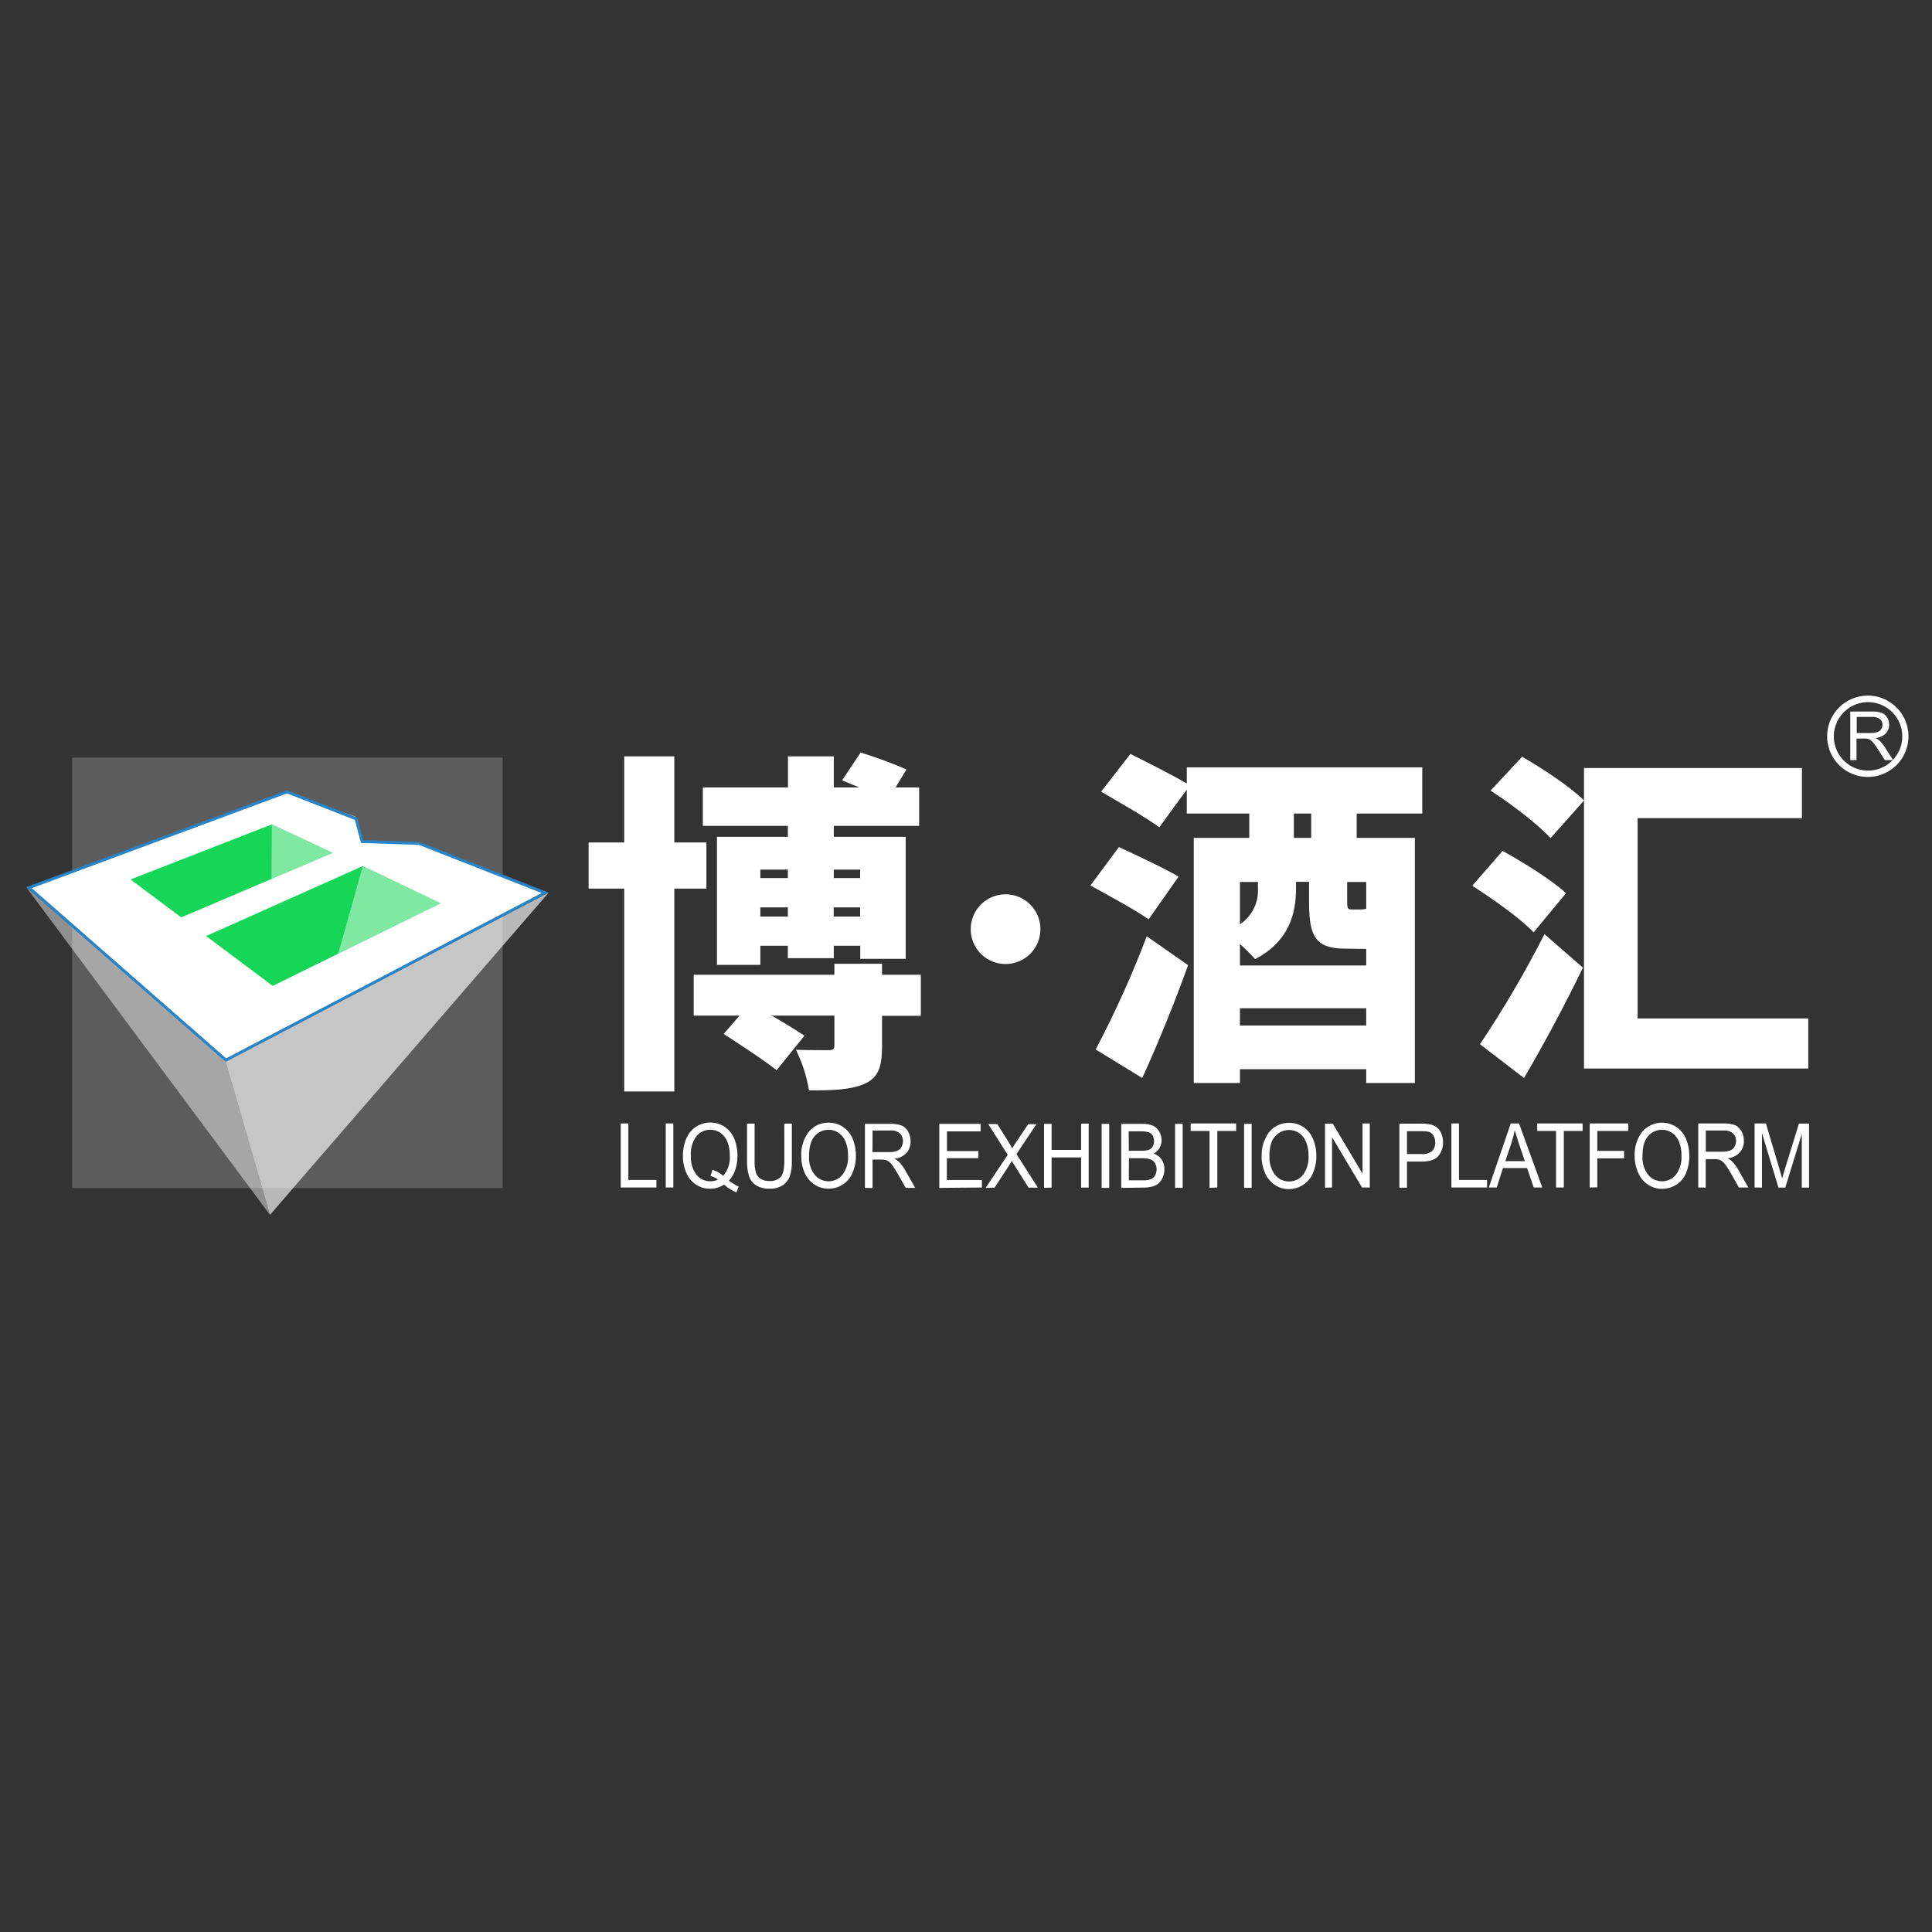
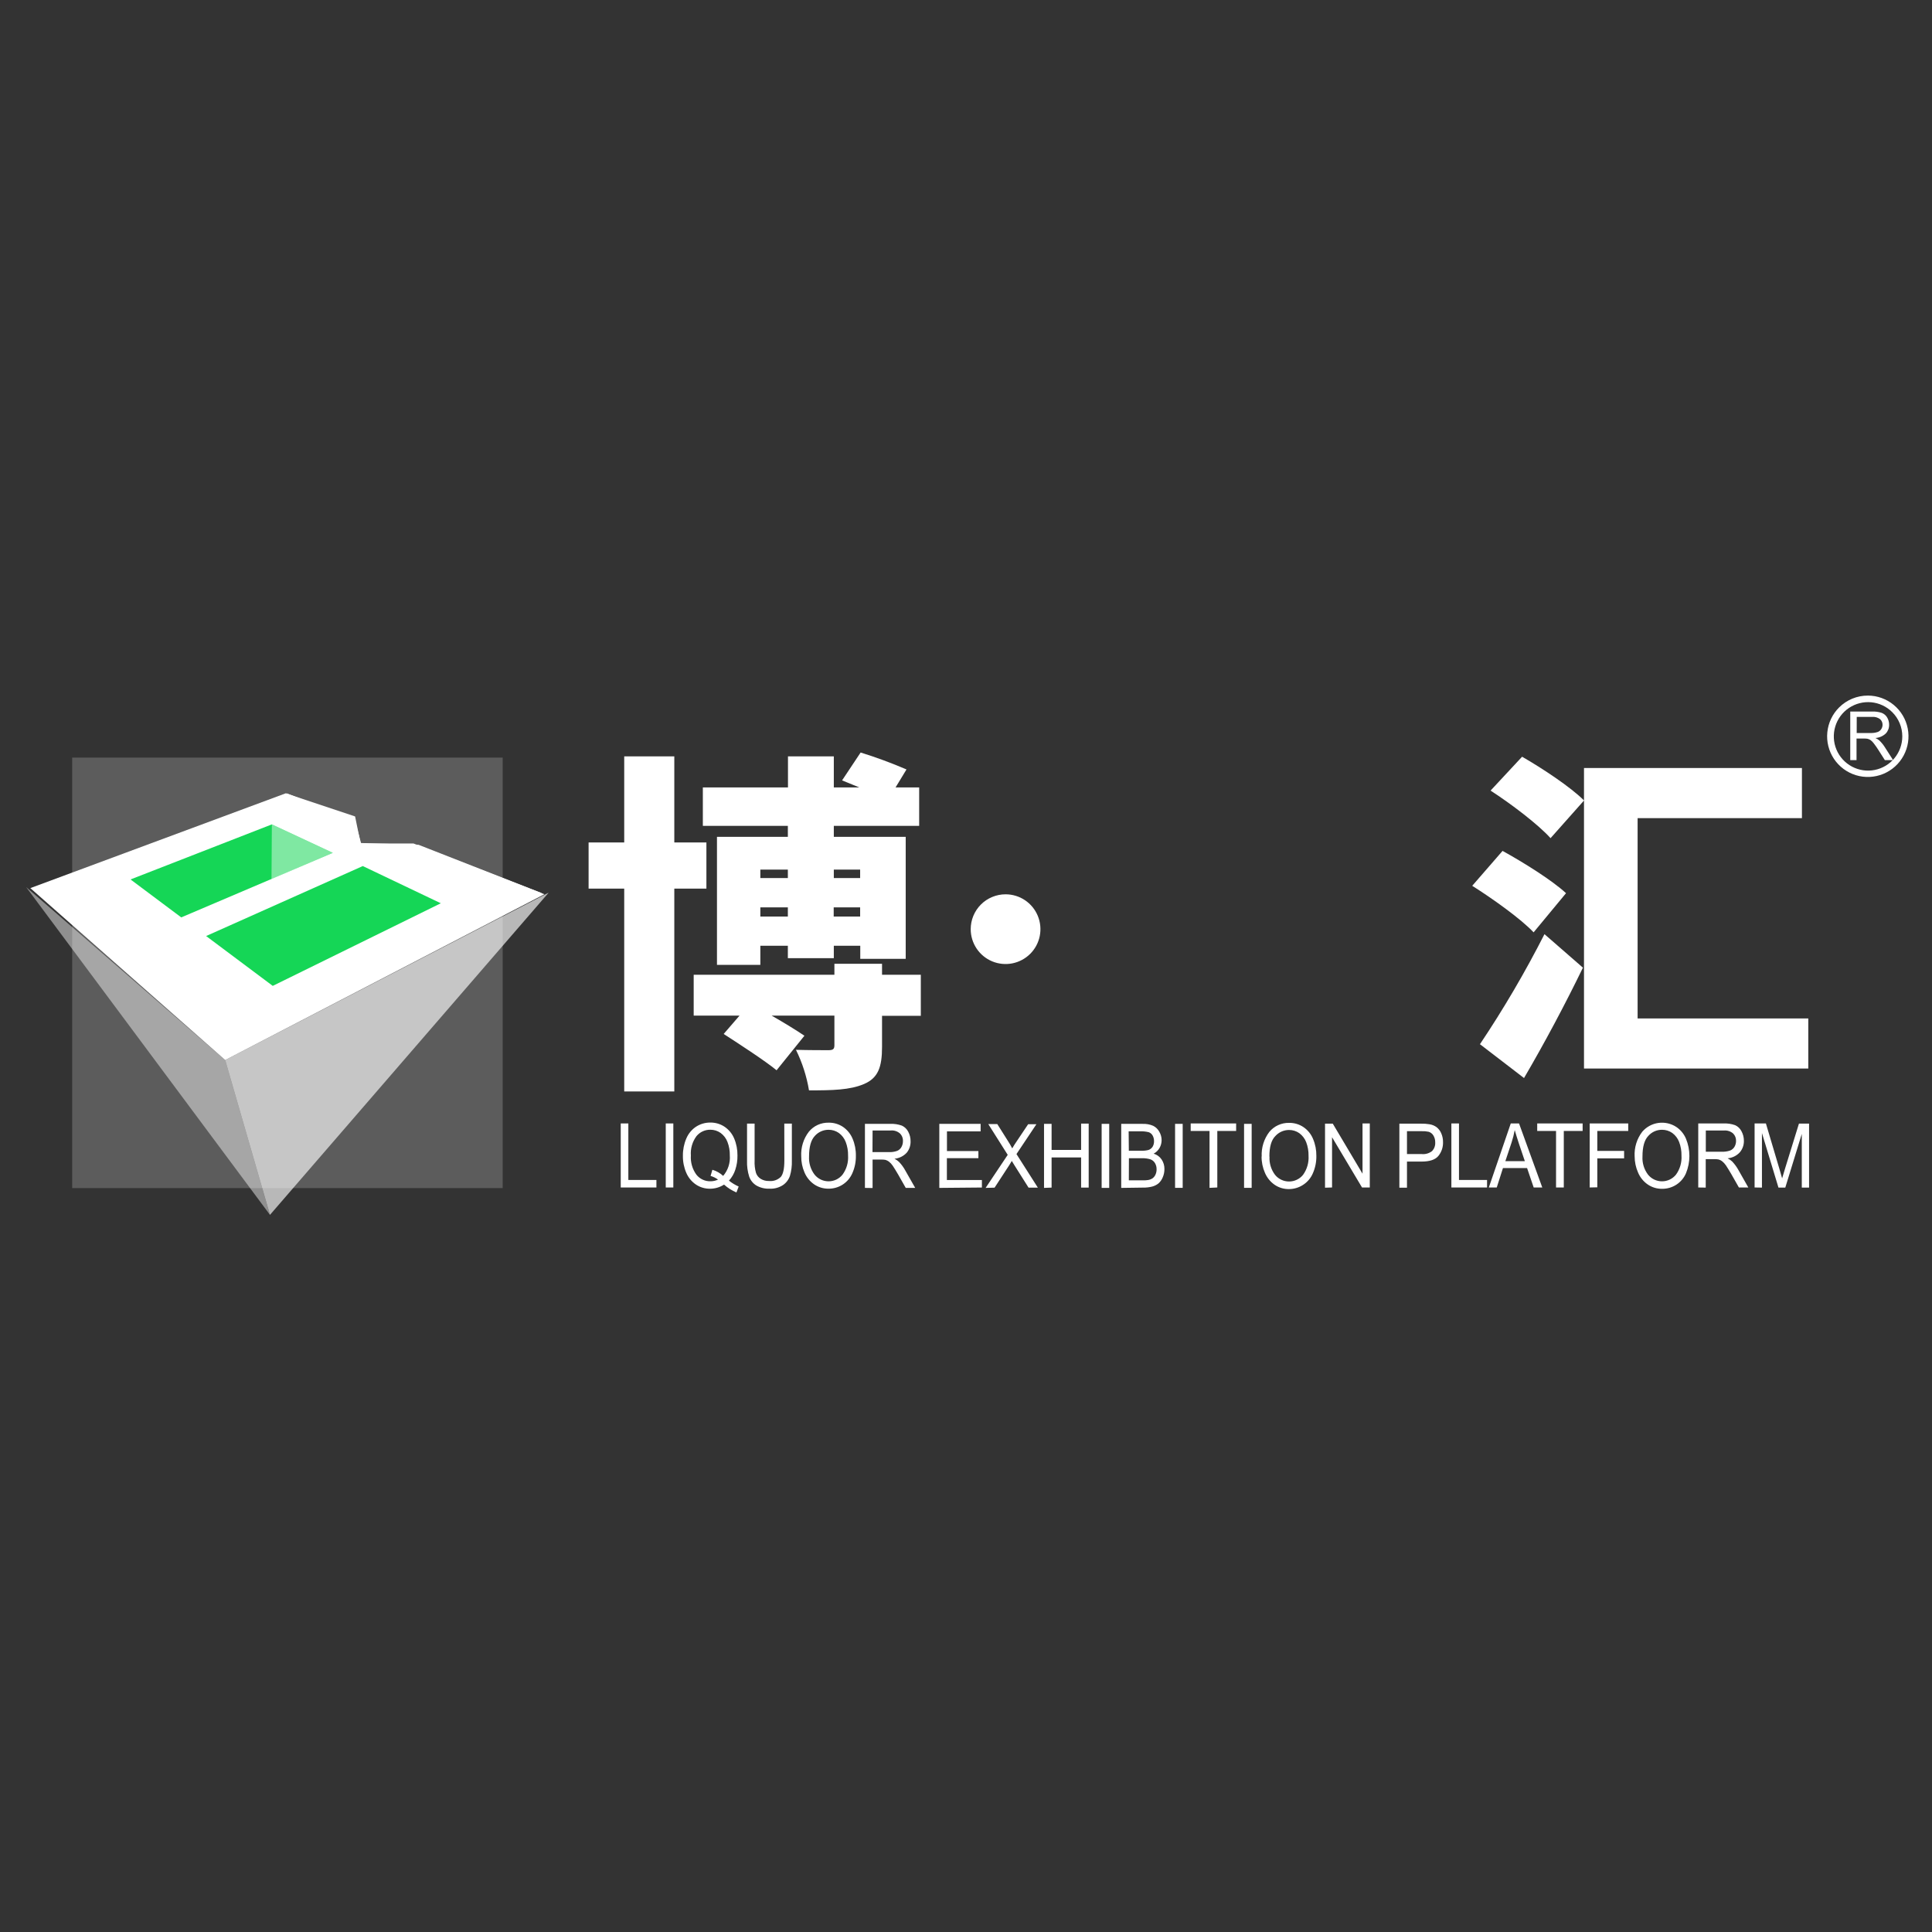
<svg xmlns="http://www.w3.org/2000/svg" width="96" height="96" viewBox="0 0 96 96" fill="none">
  <rect x="0" y="0" width="96" height="96" fill="#333333" stroke="none" />
  <g id="Frame 1321314750">
    <g id="logo">
      <path id="Vector" d="M24.978 37.644H3.586V59.036H24.978V37.644Z" fill="white" fill-opacity="0.2" />
      <path id="Vector_2" fill-rule="evenodd" clip-rule="evenodd" d="M27.265 44.353L13.415 60.366L11.19 52.672L27.265 44.353Z" fill="white" fill-opacity="0.65" />
      <path id="Vector_3" fill-rule="evenodd" clip-rule="evenodd" d="M1.3 44.08L11.19 52.672L13.415 60.366L1.3 44.08Z" fill="white" fill-opacity="0.45" />
      <path id="Vector_4" fill-rule="evenodd" clip-rule="evenodd" d="M1.507 44.13L14.199 39.419L17.645 40.569L17.918 41.911H20.543L27.053 44.434L11.19 52.672L1.507 44.13Z" fill="white" />
-       <path id="Vector_5" d="M1.3 44.081L14.262 39.268L17.754 40.628L18.051 41.747L20.832 41.835L27.265 44.353L11.217 52.764L1.3 44.081Z" fill="#2884C4" />
      <path id="Vector_6" fill-rule="evenodd" clip-rule="evenodd" d="M1.581 44.132L11.237 52.588L26.912 44.374L20.802 41.979L17.939 41.889L17.631 40.739L14.261 39.424L1.581 44.132Z" fill="white" />
      <path id="Vector_7" fill-rule="evenodd" clip-rule="evenodd" d="M6.486 43.699L13.509 40.963L16.539 42.377L9.006 45.585L6.486 43.699Z" fill="#15D656" />
      <path id="Vector_8" fill-rule="evenodd" clip-rule="evenodd" d="M10.242 46.511L13.553 48.988L21.904 44.883L18.027 43.034L10.242 46.511Z" fill="#15D656" />
-       <path id="Vector_9" fill-rule="evenodd" clip-rule="evenodd" d="M18.027 43.034L16.803 47.391L21.904 44.883L18.027 43.034Z" fill="white" fill-opacity="0.45" />
+       <path id="Vector_9" fill-rule="evenodd" clip-rule="evenodd" d="M18.027 43.034L21.904 44.883L18.027 43.034Z" fill="white" fill-opacity="0.45" />
      <path id="Vector_10" fill-rule="evenodd" clip-rule="evenodd" d="M13.509 40.963L13.491 43.684L16.539 42.377L13.509 40.963Z" fill="white" fill-opacity="0.45" />
      <path id="Vector_11" fill-rule="evenodd" clip-rule="evenodd" d="M49.968 44.438C50.311 44.438 50.646 44.54 50.93 44.73C51.215 44.921 51.437 45.192 51.567 45.508C51.698 45.825 51.732 46.173 51.665 46.509C51.598 46.845 51.433 47.153 51.191 47.395C50.948 47.637 50.639 47.802 50.303 47.869C49.968 47.935 49.619 47.901 49.303 47.77C48.987 47.639 48.716 47.417 48.526 47.132C48.336 46.847 48.234 46.512 48.234 46.17C48.234 45.942 48.279 45.717 48.366 45.506C48.453 45.296 48.581 45.105 48.742 44.944C48.903 44.783 49.094 44.656 49.305 44.569C49.515 44.482 49.741 44.437 49.968 44.438Z" fill="white" />
      <path id="Vector_12" fill-rule="evenodd" clip-rule="evenodd" d="M94.023 35.385C93.744 35.107 93.378 34.934 92.986 34.896C92.594 34.859 92.202 34.958 91.875 35.177C91.548 35.396 91.307 35.722 91.194 36.098C91.08 36.475 91.1 36.88 91.251 37.243C91.402 37.606 91.675 37.906 92.022 38.091C92.369 38.276 92.77 38.336 93.156 38.258C93.542 38.181 93.889 37.973 94.138 37.669C94.388 37.364 94.524 36.983 94.524 36.589C94.524 36.365 94.48 36.144 94.394 35.937C94.308 35.73 94.182 35.542 94.023 35.385ZM92.818 34.563C93.286 34.565 93.738 34.729 94.098 35.027C94.459 35.325 94.704 35.738 94.794 36.197C94.884 36.656 94.812 37.132 94.59 37.543C94.369 37.955 94.012 38.277 93.579 38.455C93.147 38.633 92.667 38.655 92.219 38.519C91.772 38.382 91.387 38.095 91.127 37.706C90.868 37.317 90.752 36.85 90.799 36.385C90.845 35.92 91.051 35.485 91.382 35.155C91.57 34.966 91.794 34.817 92.041 34.715C92.288 34.614 92.552 34.562 92.818 34.563Z" fill="white" />
      <path id="Vector_13" fill-rule="evenodd" clip-rule="evenodd" d="M92.258 36.423H92.948C93.064 36.427 93.18 36.411 93.29 36.376C93.368 36.351 93.433 36.3 93.477 36.232C93.52 36.167 93.543 36.092 93.543 36.014C93.544 35.961 93.534 35.908 93.512 35.86C93.491 35.811 93.458 35.768 93.418 35.733C93.304 35.65 93.164 35.61 93.024 35.622H92.26L92.258 36.423ZM91.938 37.771V35.356H93.009C93.175 35.348 93.342 35.37 93.5 35.421C93.613 35.465 93.709 35.545 93.771 35.649C93.836 35.76 93.871 35.886 93.869 36.014C93.873 36.175 93.813 36.33 93.703 36.447C93.563 36.579 93.382 36.658 93.19 36.671C93.259 36.703 93.324 36.744 93.383 36.792C93.484 36.889 93.573 36.997 93.648 37.114L94.068 37.771H93.658L93.338 37.268C93.266 37.154 93.189 37.043 93.106 36.936C93.061 36.873 93.006 36.819 92.944 36.774C92.899 36.744 92.85 36.723 92.798 36.71C92.74 36.7 92.68 36.696 92.621 36.698H92.25V37.771H91.938Z" fill="white" />
      <path id="Vector_14" d="M45.755 48.434H43.828V47.89H41.461V48.434H34.469V50.465H36.747L35.959 51.377C36.8 51.921 38.011 52.709 38.588 53.181L39.971 51.465C39.585 51.202 38.955 50.816 38.342 50.465H41.461V51.937C41.461 52.13 41.391 52.183 41.164 52.183C40.936 52.183 40.148 52.183 39.55 52.165C39.864 52.801 40.082 53.48 40.199 54.18C41.356 54.18 42.233 54.164 42.933 53.864C43.633 53.565 43.828 53.025 43.828 52.017V50.476H45.755V48.434ZM35.101 44.156V41.862H33.506V37.584H31.017V41.862H29.247V44.156H31.017V54.234H33.506V44.156H35.101ZM39.148 41.581H35.626V47.943H37.781V46.995H39.148V47.611H41.432V46.995H42.746V47.643H45.004V41.581H41.432V41.037H45.673V39.128H44.499L45.043 38.233C44.298 37.913 43.538 37.632 42.764 37.392L41.843 38.777C42.106 38.882 42.403 39.005 42.701 39.128H41.432V37.584H39.154V39.128H34.924V41.037H39.148V41.581ZM39.148 43.21V43.631H37.781V43.21H39.148ZM37.781 45.542V45.086H39.148V45.542H37.781ZM41.426 45.542V45.086H42.74V45.542H41.426ZM42.74 43.21V43.631H41.432V43.21H42.74Z" fill="white" />
-       <path id="Vector_15" d="M70.671 40.425V38.128H58.972V38.935C58.237 38.496 56.975 37.866 56.169 37.463L54.715 39.337C55.608 39.863 56.973 40.634 57.605 41.108L58.972 39.233V40.425H62.075V41.634H59.317V53.813H61.612V53.129H67.886V53.813H70.303V41.634H67.412V40.425H70.671ZM67.886 47.153V47.974H61.612V46.904C61.876 47.142 62.127 47.393 62.365 47.658C64.029 46.798 64.399 45.414 64.399 44.169V43.818H65.047V44.844C65.047 46.56 65.38 47.138 66.87 47.138L67.886 47.153ZM62.506 43.824V44.121C62.53 44.475 62.459 44.828 62.302 45.145C62.145 45.462 61.907 45.732 61.612 45.928V43.824H62.506ZM61.612 50.956V50.098H67.886V50.956H61.612ZM67.886 45.156C67.806 45.181 67.723 45.193 67.639 45.191H67.202C66.975 45.191 66.94 45.172 66.94 44.805V43.824H67.886V45.156ZM65.152 41.634H64.292V40.425H65.152V41.634ZM58.562 43.561C57.862 43.14 56.46 42.492 55.6 42.09L54.182 43.998C55.075 44.489 56.44 45.23 57.074 45.681L58.562 43.561ZM56.758 53.566C57.564 51.797 58.352 49.852 59.036 47.959L56.983 46.523C56.251 48.448 55.403 50.326 54.443 52.148L56.758 53.566Z" fill="white" />
      <path id="Vector_16" d="M81.372 50.605V40.653H89.537V38.163H78.708V53.095H89.853V50.605H81.372ZM74.066 39.284C75.092 39.949 76.432 40.965 77.046 41.648L78.71 39.775C78.043 39.108 76.641 38.18 75.632 37.601L74.066 39.284ZM77.815 44.382C77.115 43.734 75.679 42.841 74.661 42.281L73.154 44.015C74.18 44.663 75.572 45.657 76.204 46.328L77.815 44.382ZM75.728 53.567C76.754 51.814 77.762 49.922 78.655 48.083L76.744 46.418C75.785 48.303 74.715 50.129 73.538 51.886L75.728 53.567Z" fill="white" />
      <path id="Vector_17" d="M87.185 59.005V55.824H87.747L88.418 58.082C88.48 58.287 88.525 58.447 88.553 58.552C88.586 58.437 88.638 58.267 88.705 58.043L89.389 55.83H89.892V59.011H89.53V56.343L88.71 59.011H88.371L87.55 56.3V59.011L87.185 59.005ZM84.761 57.228H85.559C85.698 57.234 85.838 57.214 85.969 57.169C86.062 57.132 86.14 57.065 86.189 56.978C86.238 56.891 86.264 56.792 86.263 56.692C86.266 56.624 86.254 56.555 86.229 56.491C86.204 56.428 86.166 56.369 86.117 56.321C86.054 56.267 85.981 56.226 85.902 56.201C85.823 56.176 85.74 56.167 85.658 56.175H84.761V57.228ZM84.385 59.005V55.824H85.643C85.839 55.815 86.035 55.844 86.22 55.91C86.356 55.972 86.467 56.079 86.534 56.212C86.614 56.358 86.655 56.523 86.653 56.69C86.657 56.899 86.584 57.102 86.448 57.261C86.29 57.431 86.075 57.536 85.844 57.556C85.927 57.598 86.004 57.651 86.072 57.714C86.193 57.843 86.297 57.985 86.382 58.139L86.873 59.005H86.405L86.029 58.343C85.92 58.152 85.824 58.006 85.758 57.903C85.705 57.826 85.641 57.757 85.567 57.698C85.516 57.66 85.458 57.631 85.397 57.614C85.329 57.601 85.26 57.596 85.192 57.597H84.757V59.011L84.385 59.005ZM81.614 57.464C81.595 57.788 81.693 58.108 81.889 58.367C81.973 58.471 82.079 58.554 82.199 58.612C82.319 58.669 82.451 58.699 82.584 58.699C82.717 58.699 82.849 58.669 82.969 58.612C83.089 58.554 83.195 58.471 83.279 58.367C83.477 58.093 83.574 57.758 83.552 57.421C83.557 57.19 83.517 56.96 83.435 56.744C83.367 56.565 83.248 56.409 83.094 56.296C82.946 56.192 82.769 56.137 82.587 56.138C82.458 56.137 82.329 56.163 82.211 56.216C82.093 56.269 81.987 56.347 81.902 56.444C81.709 56.645 81.614 56.986 81.614 57.464ZM81.224 57.464C81.2 57.021 81.335 56.585 81.604 56.233C81.809 55.996 82.094 55.841 82.404 55.798C82.715 55.755 83.031 55.825 83.293 55.997C83.508 56.14 83.675 56.344 83.775 56.581C84.002 57.132 84.002 57.749 83.775 58.299C83.676 58.53 83.511 58.727 83.3 58.864C83.089 59.001 82.843 59.073 82.591 59.071C82.336 59.075 82.086 59 81.875 58.856C81.662 58.709 81.495 58.503 81.395 58.264C81.282 58.01 81.225 57.734 81.224 57.456V57.464ZM78.991 59.005V55.824H80.906V56.198H79.369V57.187H80.701V57.56H79.369V58.997L78.991 59.005ZM77.319 59.005V56.198H76.383V55.824H78.64V56.198H77.704V59.005H77.319ZM74.8 57.698H75.769L75.472 56.818C75.382 56.544 75.314 56.322 75.266 56.153C75.228 56.361 75.176 56.567 75.11 56.768L74.8 57.698ZM73.979 59.005L75.069 55.824H75.48L76.635 59.005H76.208L75.88 58.041H74.681L74.373 59.005H73.979ZM72.118 59.005V55.824H72.496V58.632H73.891V59.005H72.118ZM69.912 57.345H70.644C70.83 57.363 71.016 57.309 71.163 57.193C71.216 57.135 71.257 57.068 71.283 56.994C71.309 56.92 71.32 56.842 71.315 56.764C71.318 56.644 71.287 56.526 71.225 56.423C71.173 56.334 71.088 56.267 70.989 56.237C70.874 56.213 70.756 56.203 70.638 56.208H69.912V57.345ZM69.534 59.016V55.834H70.607C70.752 55.831 70.896 55.841 71.038 55.865C71.165 55.886 71.286 55.936 71.389 56.013C71.49 56.094 71.568 56.199 71.617 56.319C71.676 56.456 71.705 56.603 71.703 56.752C71.711 57.001 71.629 57.244 71.473 57.437C71.32 57.624 71.042 57.718 70.64 57.718H69.912V59.016H69.534ZM65.84 59.016V55.834H66.225L67.703 58.32V55.824H68.064V59.005H67.678L66.189 56.508V59.005L65.84 59.016ZM63.081 57.474C63.063 57.798 63.16 58.118 63.356 58.377C63.44 58.481 63.546 58.564 63.667 58.621C63.787 58.679 63.919 58.708 64.052 58.708C64.185 58.708 64.317 58.679 64.437 58.621C64.558 58.564 64.664 58.481 64.748 58.377C64.945 58.103 65.042 57.769 65.021 57.431C65.025 57.2 64.986 56.97 64.904 56.754C64.835 56.575 64.716 56.42 64.561 56.306C64.413 56.202 64.235 56.147 64.054 56.148C63.925 56.148 63.796 56.174 63.678 56.227C63.56 56.28 63.454 56.357 63.368 56.454C63.173 56.65 63.075 56.986 63.075 57.464L63.081 57.474ZM62.693 57.474C62.669 57.032 62.804 56.595 63.073 56.243C63.192 56.099 63.341 55.984 63.511 55.907C63.681 55.829 63.865 55.791 64.052 55.795C64.304 55.79 64.552 55.862 64.762 56.001C64.976 56.145 65.143 56.348 65.242 56.586C65.357 56.855 65.413 57.145 65.409 57.437C65.414 57.735 65.354 58.031 65.234 58.303C65.132 58.541 64.96 58.742 64.742 58.88C64.535 59.013 64.295 59.084 64.05 59.085C63.795 59.089 63.545 59.014 63.334 58.87C63.121 58.722 62.956 58.517 62.855 58.279C62.741 58.02 62.683 57.739 62.687 57.456L62.693 57.474ZM61.817 59.024V55.843H62.194V59.024H61.817ZM60.101 59.024V56.198H59.165V55.824H61.423V56.198H60.487V59.005L60.101 59.024ZM58.389 59.024V55.843H58.767V59.024H58.389ZM56.091 58.65H56.797C56.883 58.653 56.968 58.647 57.053 58.634C57.131 58.621 57.205 58.592 57.271 58.548C57.333 58.501 57.382 58.44 57.414 58.369C57.453 58.285 57.472 58.193 57.47 58.1C57.473 57.991 57.444 57.884 57.388 57.79C57.336 57.705 57.256 57.639 57.162 57.606C57.029 57.566 56.89 57.547 56.752 57.552H56.095L56.091 58.65ZM56.091 57.179H56.706C56.827 57.184 56.948 57.172 57.066 57.142C57.15 57.114 57.222 57.058 57.271 56.984C57.321 56.9 57.346 56.803 57.343 56.705C57.345 56.607 57.321 56.511 57.275 56.425C57.233 56.348 57.164 56.289 57.082 56.259C56.94 56.224 56.795 56.209 56.649 56.216H56.082L56.091 57.179ZM55.713 59.026V55.845H56.778C56.958 55.838 57.136 55.87 57.301 55.941C57.432 56.006 57.539 56.11 57.607 56.239C57.68 56.364 57.719 56.505 57.72 56.649C57.721 56.783 57.687 56.916 57.622 57.033C57.553 57.157 57.45 57.258 57.324 57.325C57.486 57.372 57.626 57.474 57.72 57.614C57.815 57.756 57.864 57.923 57.86 58.094C57.86 58.236 57.831 58.375 57.774 58.505C57.729 58.617 57.658 58.718 57.568 58.8C57.477 58.874 57.371 58.927 57.258 58.958C57.108 58.996 56.954 59.014 56.799 59.011L55.713 59.026ZM54.74 59.026V55.845H55.116V59.026H54.74ZM51.877 59.026V55.845H52.253V57.14H53.72V55.83H54.096V59.011H53.72V57.513H52.253V59.011L51.877 59.026ZM48.975 59.026L50.073 57.384L49.106 55.853H49.554L50.071 56.674C50.153 56.799 50.228 56.929 50.297 57.062C50.36 56.951 50.436 56.832 50.522 56.707L51.089 55.861H51.499L50.508 57.345L51.571 59.014H51.109L50.393 57.879C50.352 57.815 50.313 57.749 50.276 57.686C50.212 57.792 50.167 57.868 50.141 57.909L49.42 59.014L48.975 59.026ZM46.674 59.026V55.845H48.727V56.218H47.054V57.195H48.616V57.55H47.05V58.634H48.79V59.007L46.674 59.026ZM43.353 57.248H44.16C44.299 57.255 44.439 57.235 44.571 57.189C44.664 57.153 44.742 57.086 44.79 56.998C44.84 56.911 44.866 56.813 44.866 56.713C44.871 56.64 44.86 56.567 44.834 56.499C44.808 56.431 44.768 56.37 44.716 56.319C44.653 56.265 44.58 56.224 44.501 56.199C44.422 56.174 44.339 56.165 44.257 56.173H43.358L43.353 57.248ZM42.978 59.026V55.845H44.236C44.432 55.835 44.628 55.865 44.813 55.931C44.949 55.993 45.06 56.099 45.129 56.233C45.208 56.38 45.248 56.544 45.246 56.711C45.252 56.918 45.183 57.121 45.051 57.281C44.892 57.45 44.678 57.555 44.447 57.577C44.53 57.619 44.606 57.672 44.673 57.735C44.794 57.862 44.899 58.005 44.983 58.16L45.476 59.026H45.006L44.63 58.363C44.521 58.172 44.425 58.026 44.359 57.924C44.307 57.846 44.242 57.776 44.168 57.718C44.117 57.68 44.059 57.652 43.998 57.634C43.93 57.622 43.861 57.616 43.793 57.618H43.358V59.032L42.978 59.026ZM40.201 57.464C40.183 57.788 40.28 58.108 40.476 58.367C40.56 58.471 40.665 58.554 40.786 58.612C40.906 58.669 41.037 58.699 41.171 58.699C41.304 58.699 41.435 58.669 41.556 58.612C41.676 58.554 41.782 58.471 41.865 58.367C42.065 58.093 42.162 57.759 42.14 57.421C42.145 57.19 42.106 56.96 42.023 56.744C41.955 56.565 41.836 56.409 41.681 56.296C41.532 56.192 41.355 56.137 41.174 56.138C41.044 56.137 40.916 56.164 40.798 56.217C40.679 56.269 40.574 56.347 40.488 56.444C40.297 56.647 40.201 56.986 40.201 57.464ZM39.813 57.464C39.788 57.021 39.922 56.584 40.193 56.233C40.311 56.089 40.461 55.974 40.631 55.896C40.8 55.819 40.985 55.781 41.172 55.785C41.424 55.78 41.671 55.852 41.882 55.99C42.095 56.135 42.262 56.338 42.362 56.575C42.477 56.844 42.533 57.135 42.528 57.427C42.534 57.725 42.474 58.021 42.354 58.293C42.254 58.524 42.089 58.721 41.878 58.858C41.668 58.995 41.421 59.067 41.17 59.065C40.914 59.068 40.664 58.993 40.453 58.849C40.241 58.702 40.075 58.497 39.975 58.258C39.865 58.005 39.81 57.732 39.813 57.456V57.464ZM38.971 55.832H39.347V57.669C39.356 57.927 39.324 58.184 39.251 58.431C39.187 58.617 39.065 58.778 38.902 58.888C38.705 59.015 38.474 59.077 38.241 59.065C38.014 59.075 37.788 59.022 37.59 58.911C37.421 58.809 37.293 58.652 37.227 58.466C37.146 58.208 37.11 57.939 37.12 57.669V55.832H37.496V57.669C37.486 57.877 37.509 58.085 37.566 58.285C37.609 58.406 37.691 58.508 37.8 58.576C37.923 58.651 38.066 58.688 38.21 58.683C38.317 58.694 38.426 58.682 38.528 58.646C38.629 58.611 38.722 58.553 38.799 58.478C38.916 58.338 38.974 58.067 38.974 57.669L38.971 55.832ZM35.398 58.125C35.598 58.184 35.781 58.288 35.934 58.429C36.174 58.148 36.293 57.783 36.264 57.415C36.269 57.185 36.23 56.956 36.147 56.742C36.079 56.562 35.96 56.407 35.805 56.294C35.657 56.19 35.48 56.135 35.3 56.136C35.167 56.133 35.036 56.161 34.916 56.216C34.796 56.272 34.69 56.354 34.606 56.456C34.402 56.733 34.303 57.074 34.329 57.417C34.306 57.756 34.403 58.092 34.602 58.367C34.685 58.472 34.791 58.557 34.912 58.614C35.033 58.672 35.166 58.7 35.3 58.697C35.431 58.698 35.561 58.669 35.679 58.613C35.567 58.532 35.441 58.47 35.308 58.431L35.398 58.125ZM36.219 58.663C36.367 58.781 36.53 58.881 36.704 58.958L36.593 59.252C36.367 59.157 36.159 59.025 35.977 58.862C35.77 58.996 35.528 59.067 35.281 59.067C35.033 59.07 34.79 58.999 34.584 58.862C34.37 58.717 34.202 58.514 34.101 58.277C33.985 58.009 33.928 57.719 33.933 57.427C33.929 57.133 33.987 56.841 34.103 56.571C34.203 56.332 34.371 56.127 34.588 55.984C34.797 55.849 35.041 55.778 35.289 55.779C35.541 55.775 35.788 55.846 35.998 55.984C36.212 56.128 36.38 56.331 36.48 56.569C36.593 56.837 36.648 57.126 36.644 57.417C36.648 57.657 36.612 57.895 36.537 58.123C36.473 58.323 36.365 58.507 36.223 58.663H36.219ZM33.081 59.005V55.824H33.457V59.005H33.081ZM30.844 59.005V55.824H31.222V58.632H32.617V59.005H30.844Z" fill="white" />
    </g>
  </g>
</svg>